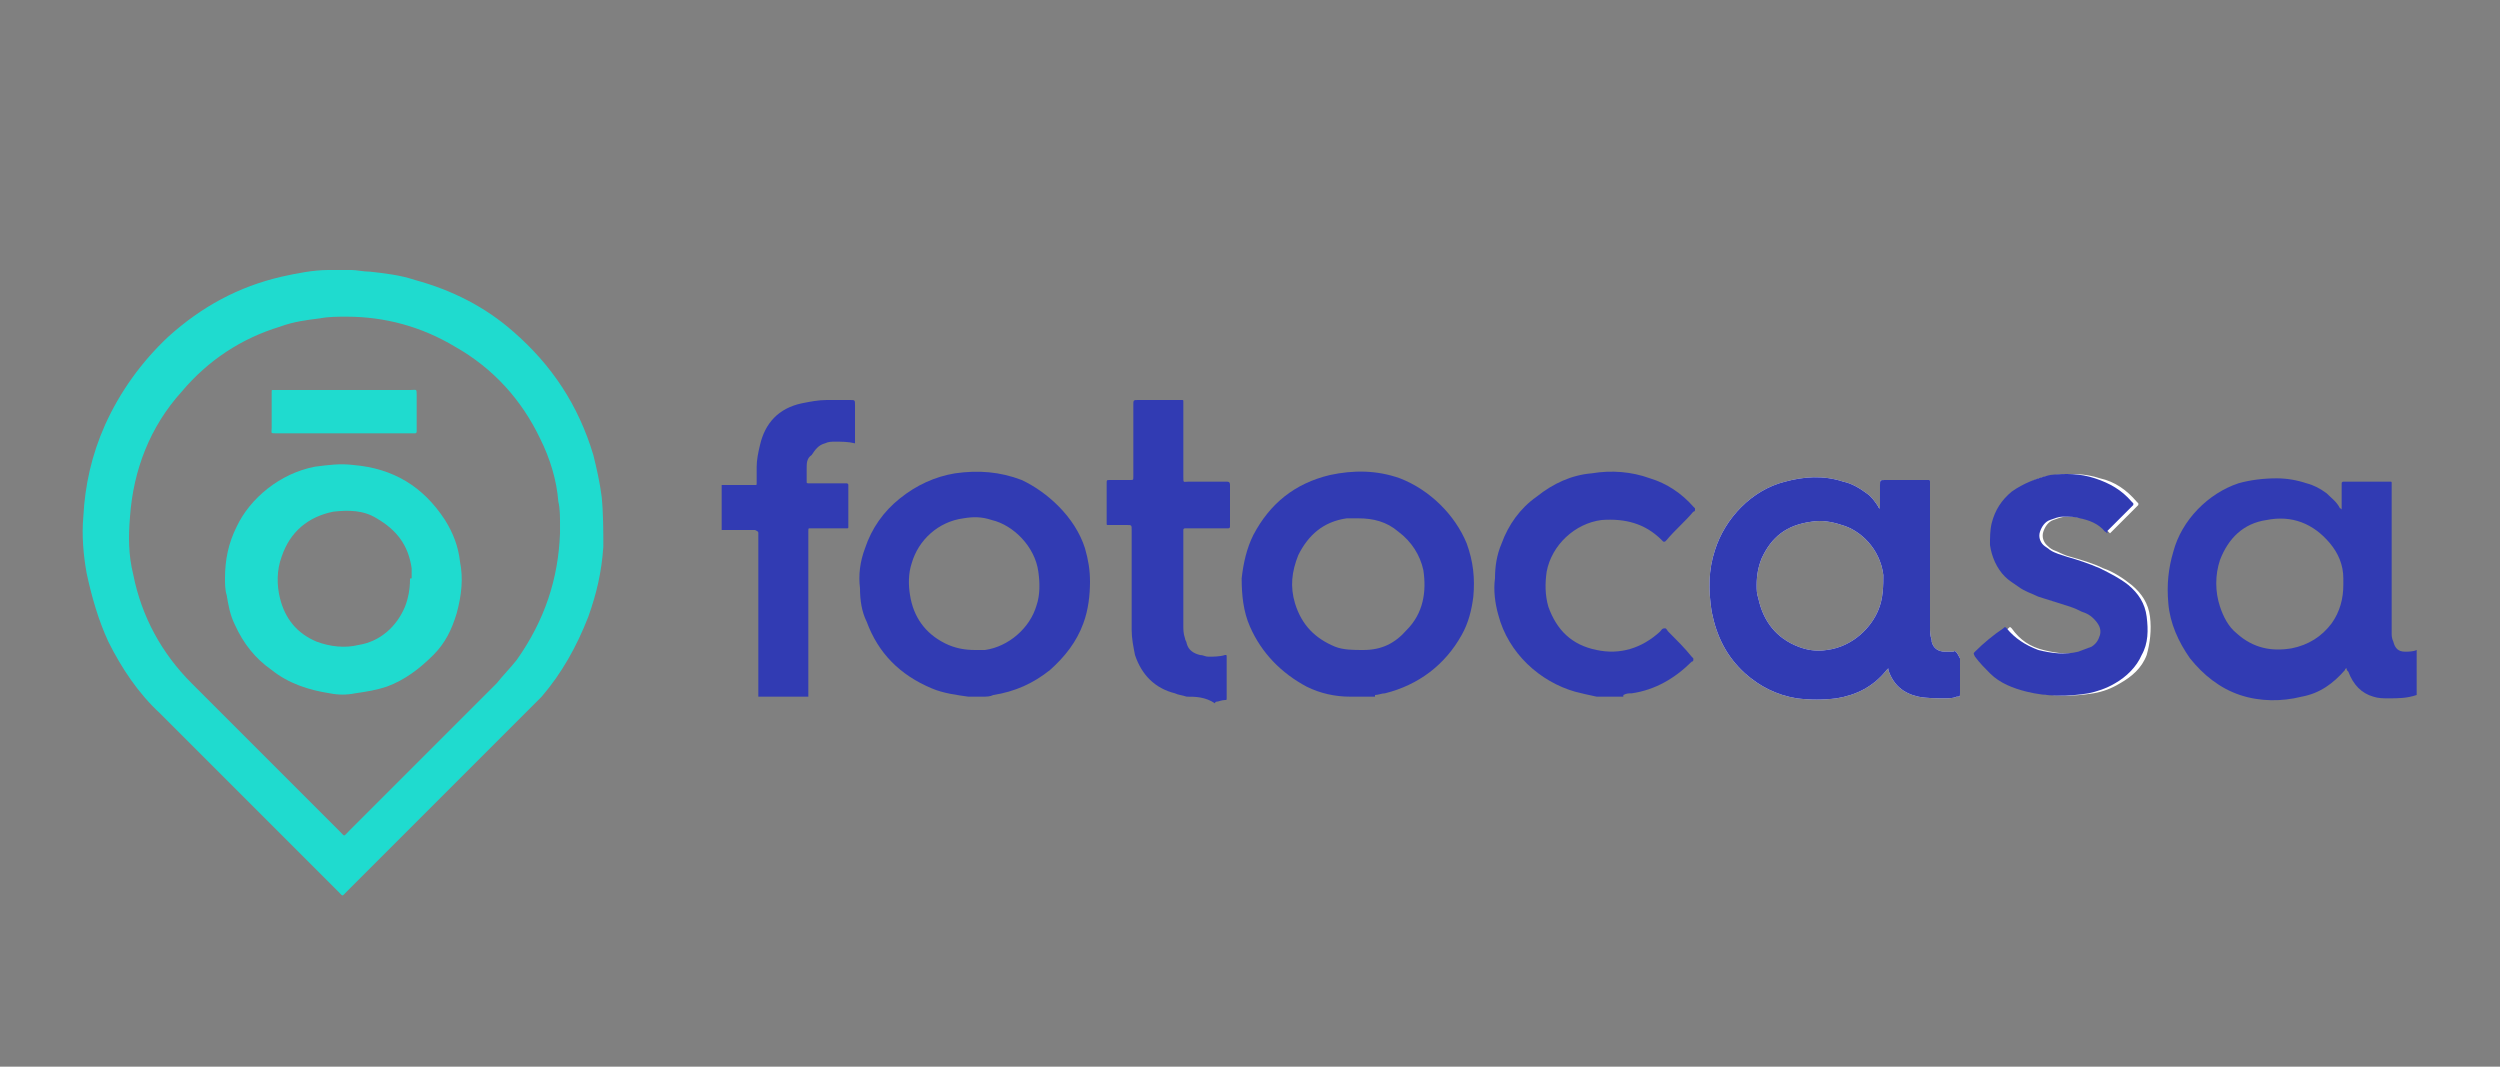
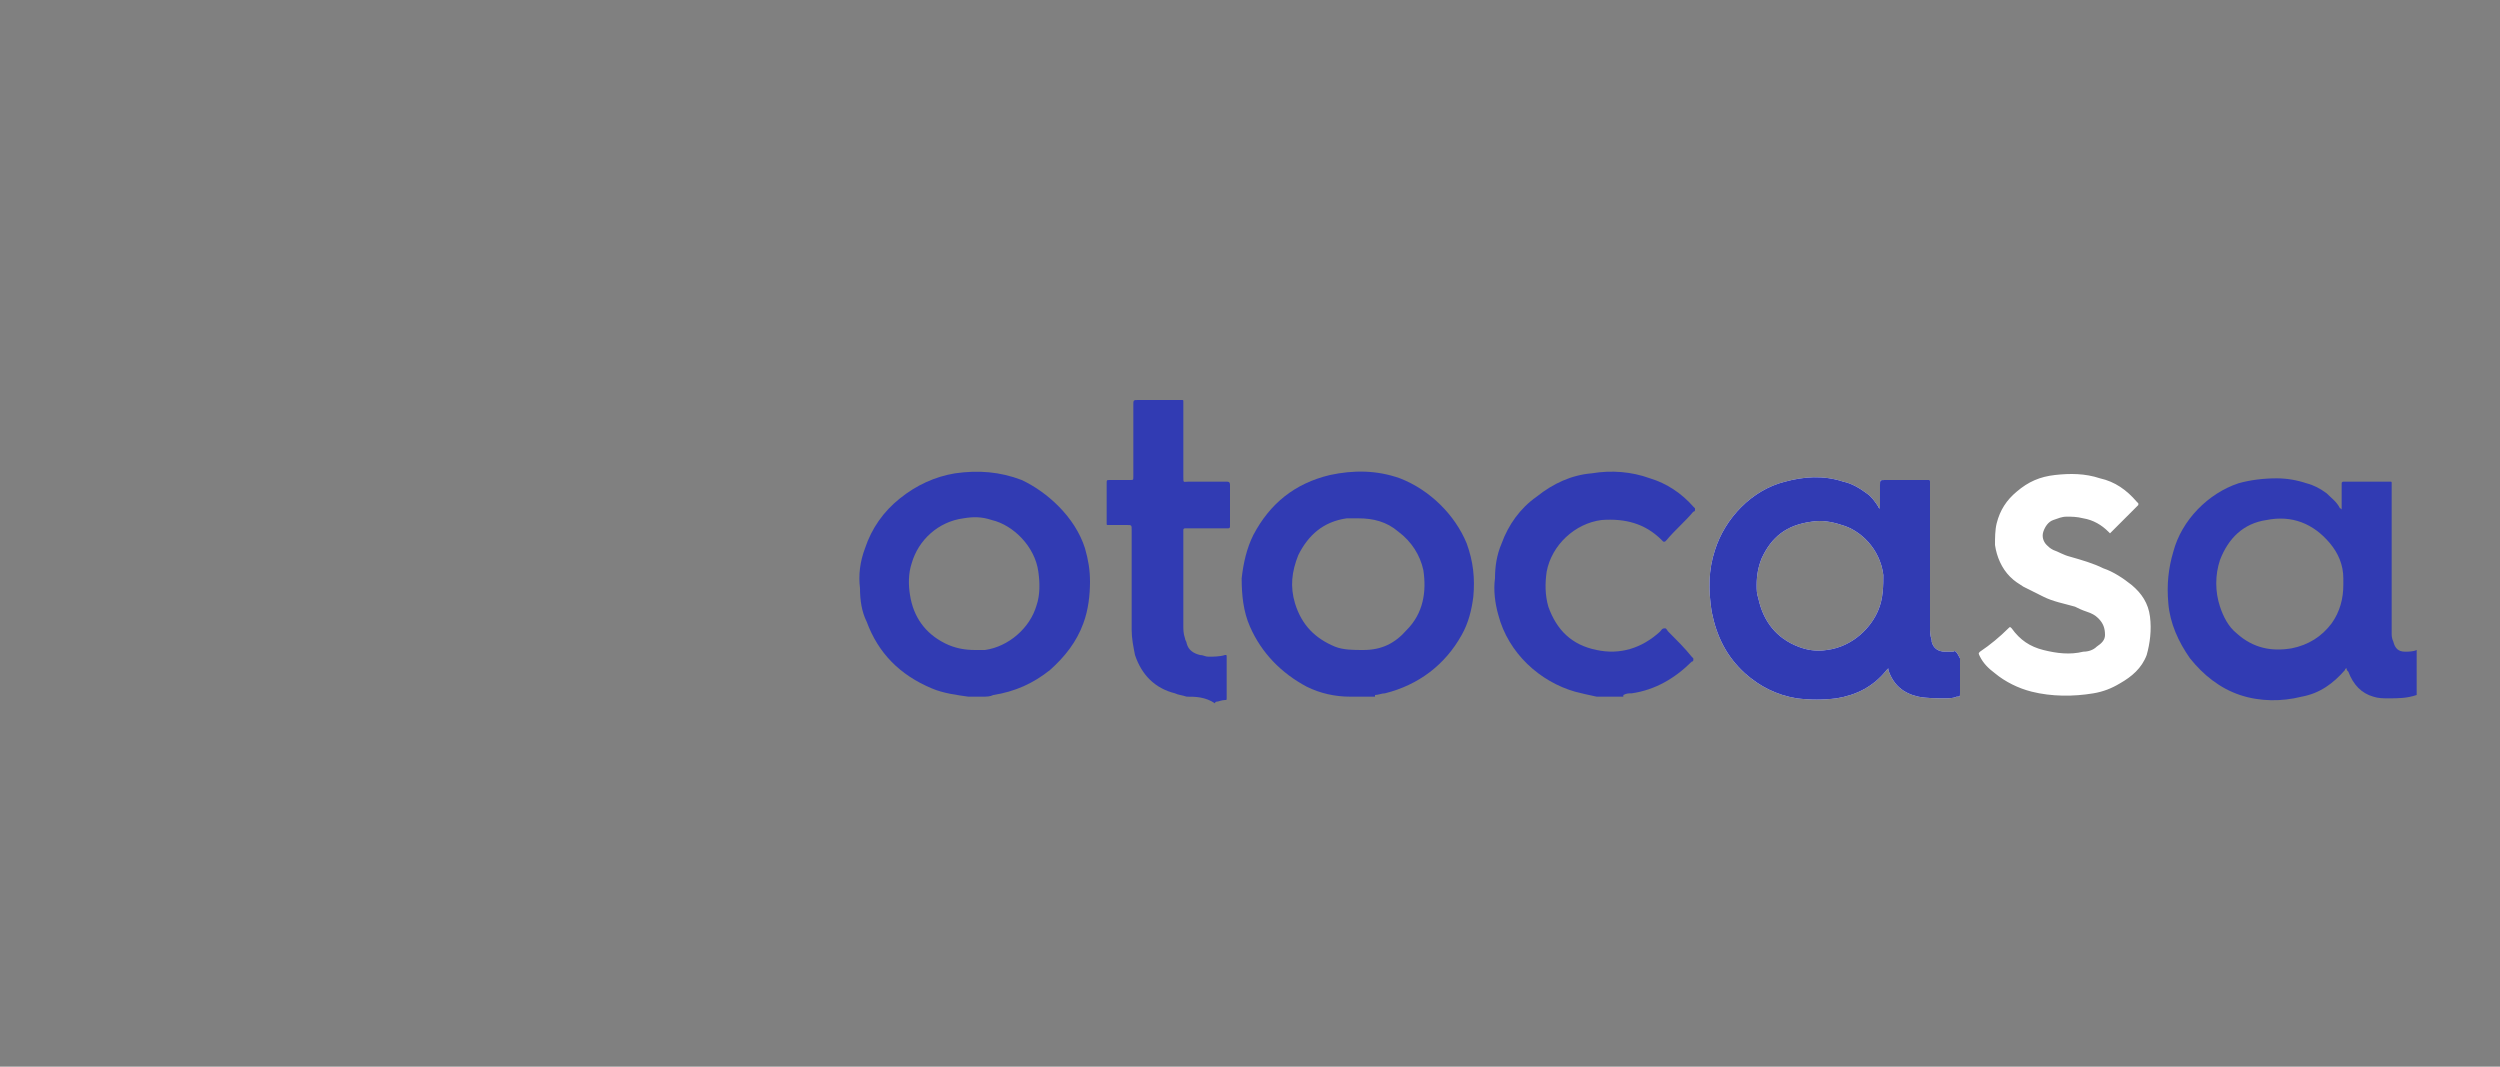
<svg xmlns="http://www.w3.org/2000/svg" x="0px" y="0px" viewBox="0 0 150 64" style="enable-background:new 0 0 150 64;" xml:space="preserve">
  <rect x="0" y="0" width="150" height="64" fill="#808080" stroke="none" />
  <style type="text/css"> .st0{fill:#167DB7;} .st1{fill:#FEFEFE;} .st2{fill:#E53F3A;} .st3{fill:#2A2A2A;} .st4{fill:#223B3B;} .st5{fill:#E06618;} .st6{fill:#2E374F;} .st7{fill:#00965A;} .st8{fill:#00D264;} .st9{fill:#00463D;} .st10{fill-rule:evenodd;clip-rule:evenodd;} .st11{fill-rule:evenodd;clip-rule:evenodd;fill:#DF1B12;} .st12{fill-rule:evenodd;clip-rule:evenodd;fill:#FF002D;} .st13{fill:#FFFFFF;} .st14{fill:#1FDBCF;} .st15{fill:#313BB3;} .st16{fill:#13C1AC;} .st17{fill:#00A082;} .st18{fill:#FFCC1B;} .st19{clip-path:url(#SVGID_00000183206556894799953340000003812403865096784818_);} .st20{fill:#000E23;} .st21{fill:#E60E27;} .st22{fill:#BF0000;} .st23{fill:#FF4B44;} .st24{fill-rule:evenodd;clip-rule:evenodd;fill:#091C5A;} .st25{fill-rule:evenodd;clip-rule:evenodd;fill:#FFFFFF;} .st26{fill-rule:evenodd;clip-rule:evenodd;fill:#FF6600;} .st27{fill:#504F4E;} .st28{fill:#FFCC00;} .st29{fill:#00008F;} .st30{fill:#FF1721;} .st31{fill:#003399;}</style>
  <g id="Layer_1" />
  <g id="Layer_2" />
  <g id="Layer_3" />
  <g id="Layer_4" />
  <g id="Layer_5" />
  <g id="Layer_6" />
  <g id="Layer_7" />
  <g id="Layer_8" />
  <g id="Layer_9">
    <g>
      <path class="st13" d="M129,37c-0.1-0.8-0.5-1.4-1.1-1.9c-0.5-0.4-1.1-0.8-1.7-1c-0.6-0.3-1.3-0.5-2-0.7c-0.4-0.1-0.7-0.3-1-0.4 c-0.2-0.1-0.3-0.2-0.4-0.3c-0.2-0.2-0.3-0.5-0.2-0.8c0.1-0.3,0.3-0.6,0.6-0.7c0.3-0.1,0.5-0.2,0.8-0.2c0.3,0,0.6,0,1,0.1 c0.6,0.1,1.1,0.4,1.5,0.8c0,0,0.1,0.1,0.1,0.1c0.1-0.1,0.1-0.1,0.1-0.1c0.5-0.5,1-1,1.5-1.5c0,0,0,0,0.1-0.1c0,0,0-0.1,0-0.1 c0,0-0.1-0.1-0.1-0.1c-0.6-0.7-1.3-1.2-2.2-1.4c-0.9-0.3-1.8-0.3-2.7-0.2c-0.9,0.1-1.6,0.4-2.3,1c-0.6,0.5-1,1.1-1.2,1.9 c-0.1,0.4-0.1,0.9-0.1,1.3c0.1,0.7,0.4,1.4,0.9,1.9c0.3,0.3,0.5,0.4,0.8,0.6c0.4,0.2,0.8,0.4,1.2,0.6c0.6,0.3,1.2,0.4,1.9,0.6 c0.2,0.1,0.4,0.2,0.7,0.3c0.3,0.1,0.5,0.2,0.7,0.4c0.3,0.3,0.4,0.6,0.4,1c0,0.3-0.2,0.5-0.5,0.7c-0.2,0.2-0.5,0.3-0.8,0.3 c-0.8,0.2-1.6,0.1-2.4-0.1c-0.8-0.2-1.4-0.6-1.9-1.3c-0.1-0.1-0.1-0.1-0.2,0c-0.5,0.5-1.1,1-1.7,1.4c-0.1,0.1-0.1,0.1,0,0.3 c0.2,0.4,0.5,0.7,0.9,1c0.6,0.5,1.4,0.9,2.2,1.1c1.2,0.3,2.5,0.3,3.7,0.1c0.6-0.1,1.1-0.3,1.6-0.6c0.7-0.4,1.3-0.9,1.6-1.7 C129,38.6,129.1,37.8,129,37z M117.2,39.1c-0.2,0-0.3,0-0.5,0c-0.4,0-0.7-0.2-0.8-0.6c0,0,0-0.1,0-0.1c-0.1-0.3-0.1-0.5-0.1-0.8 c0-2.8,0-5.6,0-8.4c0-0.1,0-0.2,0-0.3c0-0.1,0-0.1-0.1-0.1c0,0-0.1,0-0.1,0c-0.8,0-1.7,0-2.5,0c-0.3,0-0.3,0-0.3,0.3v1.4 c-0.1,0-0.1-0.1-0.1-0.1c-0.2-0.3-0.4-0.6-0.7-0.8c-0.4-0.3-0.9-0.6-1.4-0.7c-1.2-0.4-2.4-0.3-3.5,0c-2,0.5-3.6,2.2-4.2,4.1 c-0.4,1.2-0.4,2.4-0.2,3.7c0.3,1.5,0.9,2.7,2,3.7c0.9,0.8,1.9,1.3,3.1,1.5c0.8,0.1,1.6,0.1,2.4,0c1.2-0.2,2.2-0.7,3-1.7 c0,0,0.1-0.1,0.1-0.1c0,0,0,0.1,0,0.1c0.3,0.9,0.9,1.4,1.8,1.6c0.5,0.1,1.1,0.1,1.6,0.1c0.2,0,0.5,0,0.7-0.1c0.2,0,0.2,0,0.2-0.2 v-1.9c0-0.1,0-0.1,0-0.2C117.4,39.1,117.3,39,117.2,39.1z M112.7,36.6c-0.4,1-1.5,2.2-3.1,2.4c-0.6,0.1-1.2,0-1.7-0.2 c-1.3-0.5-2.1-1.5-2.4-2.9c-0.1-0.3-0.1-0.5-0.1-0.8c0-0.6,0.1-1.1,0.3-1.6c0.6-1.3,1.5-2,3-2.2c0.6-0.1,1.2,0,1.8,0.2 c1.1,0.3,2.3,1.4,2.5,3C113,35.1,113,35.9,112.7,36.6z" />
-       <path class="st14" d="M36.1,29.8c-0.1-0.8-0.3-1.7-0.5-2.5c-0.9-3-2.5-5.4-4.8-7.4c-1.7-1.5-3.7-2.5-5.9-3.1 c-0.9-0.3-1.8-0.4-2.7-0.5c-0.4,0-0.8-0.1-1.1-0.1h-0.9c-0.2,0-0.3,0-0.5,0c-0.9,0-1.9,0.2-2.8,0.4c-2.6,0.6-4.8,1.8-6.8,3.6 c-1.6,1.5-2.9,3.3-3.8,5.3C5.5,27.3,5.1,29.1,5,31c-0.1,1.1,0,2.3,0.2,3.4c0.3,1.4,0.7,2.8,1.3,4.1c0.8,1.6,1.8,3.1,3.1,4.3 c3.6,3.6,7.2,7.2,10.7,10.7c0.3,0.3,0.2,0.3,0.5,0c3.6-3.6,7.1-7.1,10.7-10.7c0.3-0.3,0.7-0.7,1-1c1.2-1.4,2.1-3,2.8-4.8 c0.5-1.4,0.8-2.7,0.9-4.2C36.2,31.9,36.2,30.8,36.1,29.8z M31,39.6c-0.4,0.5-0.8,0.9-1.2,1.4c-3,3-6,6-8.9,8.9 c-0.3,0.3-0.2,0.3-0.5,0c-3-3-5.9-5.9-8.9-8.9c-1.8-1.8-3-4-3.5-6.5c-0.3-1.2-0.3-2.3-0.2-3.5c0.2-2.8,1.2-5.4,3.1-7.5 c1.6-1.9,3.6-3.2,5.9-3.9c0.8-0.3,1.6-0.4,2.4-0.5c0.5-0.1,1.1-0.1,1.6-0.1c2.3,0,4.5,0.6,6.5,1.8c2.3,1.3,4,3.2,5.1,5.5 c0.6,1.2,1,2.5,1.1,3.8c0.1,0.4,0.1,0.9,0.1,1.3c0,0.2,0,0.4,0,0.6C33.5,34.7,32.7,37.2,31,39.6z" />
      <path class="st15" d="M144.3,39.1c-0.4,0-0.6-0.2-0.7-0.6c-0.1-0.2-0.1-0.4-0.1-0.5c0-0.2,0-0.4,0-0.6c0-2.7,0-5.5,0-8.2 c0-0.1,0-0.1,0-0.2c0-0.1,0-0.1-0.1-0.1c0,0-0.1,0-0.1,0c-0.9,0-1.7,0-2.6,0c0,0-0.1,0-0.1,0s-0.1,0-0.1,0.1c0,0.1,0,0.1,0,0.2 c0,0.4,0,0.8,0,1.3c0,0,0,0.1,0,0.1c0,0,0,0,0,0c0,0,0-0.1-0.1-0.1c-0.2-0.4-0.5-0.6-0.8-0.9c-0.4-0.3-0.8-0.5-1.2-0.6 c-0.6-0.2-1.2-0.3-1.8-0.3c-0.8,0-1.6,0.1-2.3,0.3c-1.8,0.6-3.4,2.2-3.9,4.1c-0.3,1-0.4,2-0.3,3.1c0.1,1.2,0.6,2.3,1.3,3.3 c0.8,1,1.8,1.8,3,2.2c1.2,0.4,2.5,0.4,3.7,0.1c1.1-0.2,1.9-0.8,2.6-1.6c0,0,0-0.1,0.1-0.1c0,0,0,0,0,0c0,0.1,0,0.1,0.1,0.2 c0.3,0.8,0.8,1.3,1.5,1.5c0.3,0.1,0.6,0.1,0.9,0.1c0.6,0,1.1,0,1.7-0.2V39C144.8,39.1,144.5,39.1,144.3,39.1z M140.6,35.1 c0,0.8-0.2,1.6-0.7,2.3c-0.6,0.8-1.4,1.3-2.4,1.5c-1.2,0.2-2.3,0-3.3-0.9c-0.5-0.4-0.8-1-1-1.6c-0.3-0.9-0.3-1.9,0-2.8 c0.5-1.3,1.4-2.2,2.8-2.4c1.5-0.3,2.8,0.2,3.8,1.4c0.5,0.6,0.8,1.3,0.8,2.1C140.6,34.8,140.6,35,140.6,35.1z" />
      <path class="st15" d="M88,32.6c-0.7-1.7-2.2-3.2-4-3.9c-1.4-0.5-2.8-0.5-4.2-0.2c-2.1,0.5-3.6,1.7-4.6,3.6 c-0.4,0.8-0.6,1.7-0.7,2.6c0,1,0.1,2,0.5,2.9c0.7,1.6,1.9,2.8,3.4,3.6c0.8,0.4,1.7,0.6,2.6,0.6h1.5c0,0,0,0,0-0.1 c0.2,0,0.4-0.1,0.6-0.1c2-0.5,3.6-1.7,4.6-3.5c0.4-0.7,0.6-1.5,0.7-2.3C88.5,34.7,88.4,33.7,88,32.6z M84.4,37.8 c-0.7,0.8-1.5,1.2-2.6,1.2c-0.6,0-1.2,0-1.7-0.2c-1.2-0.5-2-1.3-2.4-2.6c-0.3-1-0.2-1.9,0.2-2.9c0.6-1.2,1.5-2,2.9-2.2 c0.2,0,0.4,0,0.7,0c0.9,0,1.7,0.2,2.4,0.8c0.8,0.6,1.3,1.4,1.5,2.3C85.6,35.5,85.4,36.8,84.4,37.8z" />
      <path class="st15" d="M65.4,34.9c0-0.7-0.1-1.3-0.3-2c-0.6-1.9-2.3-3.4-3.8-4.1c-1.3-0.5-2.6-0.6-4-0.4c-1.2,0.2-2.3,0.7-3.3,1.5 c-1,0.8-1.7,1.8-2.1,3c-0.3,0.8-0.4,1.6-0.3,2.4c0,0.7,0.1,1.4,0.4,2c0.7,1.9,2,3.2,3.9,4c0.7,0.3,1.5,0.4,2.2,0.5h0.8 c0.3,0,0.5,0,0.7-0.1c1.3-0.2,2.4-0.7,3.4-1.5c0.9-0.8,1.6-1.7,2-2.8C65.3,36.6,65.4,35.7,65.4,34.9z M62.2,36.3 c-0.4,1.4-1.7,2.5-3.1,2.7c-0.2,0-0.4,0-0.6,0c-0.6,0-1.2-0.1-1.8-0.4c-1.2-0.6-1.9-1.6-2.1-2.9c-0.1-0.6-0.1-1.3,0.1-1.9 c0.4-1.4,1.6-2.5,3.1-2.7c0.6-0.1,1.1-0.1,1.7,0.1c1.3,0.3,2.6,1.6,2.8,3.1C62.4,35,62.4,35.7,62.2,36.3z" />
      <path class="st15" d="M95.8,41.8C95.8,41.8,95.7,41.7,95.8,41.8c-0.5-0.1-0.9-0.2-1.3-0.3c-2.1-0.6-4-2.3-4.6-4.6 c-0.2-0.7-0.3-1.5-0.2-2.2c0-0.7,0.1-1.4,0.4-2.1c0.4-1.1,1.1-2.1,2.1-2.8c1-0.8,2.1-1.3,3.3-1.4c1.2-0.2,2.4-0.1,3.5,0.3 c1,0.3,1.9,0.9,2.6,1.7c0,0,0.1,0.1,0.1,0.1c0,0,0,0.1,0,0.1c0,0,0,0.1-0.1,0.1c-0.5,0.6-1.1,1.1-1.6,1.7c0,0,0,0-0.1,0.1 c0,0-0.1,0-0.1,0s-0.1-0.1-0.1-0.1c-1-1-2.2-1.3-3.6-1.2c-1.6,0.2-3,1.5-3.3,3.1c-0.1,0.7-0.1,1.4,0.1,2.1 c0.5,1.4,1.4,2.3,2.9,2.6c1.4,0.3,2.7-0.1,3.8-1.1c0.1-0.1,0.1-0.2,0.3-0.2c0.1,0,0.1,0.1,0.2,0.2c0.5,0.5,1,1,1.4,1.5 c0,0,0.1,0.1,0.1,0.1c0,0,0,0.1,0,0.1c0,0,0,0.1-0.1,0.1c-1,1-2.2,1.7-3.6,1.9c-0.2,0-0.3,0-0.5,0.1c0,0,0,0,0,0.1 C96.9,41.8,96.3,41.8,95.8,41.8z" />
      <path class="st15" d="M71.2,41.8C71.2,41.8,71.2,41.7,71.2,41.8c-0.3-0.1-0.5-0.1-0.7-0.2c-1.2-0.3-2-1.1-2.4-2.3 c-0.1-0.5-0.2-1-0.2-1.5c0-0.2,0-0.5,0-0.7c0-1.8,0-3.6,0-5.3c0-0.3,0-0.3-0.3-0.3c-0.4,0-0.8,0-1.1,0c-0.1,0-0.1,0-0.1-0.1 c0-0.5,0-0.9,0-1.4c0-0.3,0-0.7,0-1c0-0.2,0-0.2,0.2-0.2c0.4,0,0.8,0,1.2,0c0.2,0,0.2,0,0.2-0.2c0-1.4,0-2.8,0-4.2 c0,0,0-0.1,0-0.1c0-0.3,0-0.3,0.3-0.3c0.8,0,1.6,0,2.4,0c0.1,0,0.1,0,0.2,0c0.1,0,0.1,0,0.1,0.1c0,0.1,0,0.2,0,0.3 c0,1.4,0,2.8,0,4.2c0,0.4,0,0.3,0.3,0.3c0.7,0,1.4,0,2.1,0c0.1,0,0.1,0,0.2,0c0.1,0,0.2,0,0.2,0.2c0,0.8,0,1.6,0,2.4 c0,0,0,0.1,0,0.1c0,0,0,0.1-0.1,0.1c-0.1,0-0.1,0-0.2,0c-0.7,0-1.5,0-2.2,0c-0.1,0-0.1,0-0.2,0c0,0-0.1,0-0.1,0.1 c0,0.1,0,0.1,0,0.2c0,1.8,0,3.7,0,5.5c0,0.3,0,0.5,0.1,0.8c0,0.1,0.1,0.2,0.1,0.3c0.1,0.4,0.4,0.6,0.8,0.7c0.2,0,0.3,0.1,0.5,0.1 c0.3,0,0.7,0,1-0.1c0.1,0,0.1,0,0.1,0.1s0,0.1,0,0.2c0,0.7,0,1.4,0,2.2c0,0,0,0.1,0,0.1c0,0.1,0,0.1-0.1,0.1 c-0.2,0-0.4,0.1-0.5,0.1c0,0-0.1,0-0.1,0.1C72.3,41.8,71.7,41.8,71.2,41.8z" />
-       <path class="st15" d="M48.4,28.1c0,0.3,0,0.5,0,0.8c0,0.1,0,0.1,0.2,0.1c0.6,0,1.3,0,1.9,0c0.1,0,0.2,0,0.3,0c0,0,0.1,0,0.1,0.1 c0,0,0,0.1,0,0.1v2.3c0,0,0,0.1,0,0.1c0,0.1,0,0.1-0.1,0.1c-0.1,0-0.1,0-0.2,0h-1.8c-0.1,0-0.1,0-0.2,0c-0.1,0-0.1,0-0.1,0.2 c0,0.1,0,0.2,0,0.3v9.2c0,0.1,0,0.3,0,0.4h-3c0-0.8,0-1.6,0-2.5v-7.1c0-0.1,0-0.1,0-0.2c0-0.1,0-0.1-0.2-0.2c-0.1,0-0.1,0-0.2,0 c-0.5,0-1,0-1.5,0c-0.1,0-0.2,0-0.3,0v-2.7c0.1,0,0.2,0,0.3,0c0.5,0,1,0,1.5,0c0.1,0,0.1,0,0.2,0c0.1,0,0.1,0,0.1-0.1 c0-0.1,0-0.1,0-0.2c0-0.3,0-0.5,0-0.8c0-0.4,0.1-0.9,0.2-1.3c0.3-1.3,1.1-2.2,2.5-2.5c0.5-0.1,1-0.2,1.5-0.2c0.5,0,0.9,0,1.4,0h0 c0.3,0,0.3,0,0.3,0.3c0,0.7,0,1.4,0,2c0,0.1,0,0.2,0,0.3c-0.4-0.1-0.8-0.1-1.2-0.1c-0.2,0-0.4,0-0.6,0.1c-0.4,0.1-0.6,0.4-0.8,0.7 C48.4,27.5,48.4,27.8,48.4,28.1z" />
      <path class="st15" d="M117.2,39.1c-0.2,0-0.3,0-0.5,0c-0.4,0-0.7-0.2-0.8-0.6c0,0,0-0.1,0-0.1c-0.1-0.3-0.1-0.5-0.1-0.8 c0-2.8,0-5.6,0-8.4c0-0.1,0-0.2,0-0.3c0-0.1,0-0.1-0.1-0.1c0,0-0.1,0-0.1,0c-0.8,0-1.7,0-2.5,0c-0.3,0-0.3,0-0.3,0.3v1.4 c-0.1,0-0.1-0.1-0.1-0.1c-0.2-0.3-0.4-0.6-0.7-0.8c-0.4-0.3-0.9-0.6-1.4-0.7c-1.2-0.4-2.4-0.3-3.5,0c-2,0.5-3.6,2.2-4.2,4.1 c-0.4,1.2-0.4,2.4-0.2,3.7c0.3,1.5,0.9,2.7,2,3.7c0.9,0.8,1.9,1.3,3.1,1.5c0.8,0.1,1.6,0.1,2.4,0c1.2-0.2,2.2-0.7,3-1.7 c0,0,0.1-0.1,0.1-0.1c0,0,0,0.1,0,0.1c0.3,0.9,0.9,1.4,1.8,1.6c0.5,0.1,1.1,0.1,1.6,0.1c0.2,0,0.5,0,0.7-0.1c0.2,0,0.2,0,0.2-0.2 v-1.9c0-0.1,0-0.1,0-0.2C117.4,39.1,117.3,39,117.2,39.1z M112.7,36.6c-0.4,1-1.5,2.2-3.1,2.4c-0.6,0.1-1.2,0-1.7-0.2 c-1.3-0.5-2.1-1.5-2.4-2.9c-0.1-0.3-0.1-0.5-0.1-0.8c0-0.6,0.1-1.1,0.3-1.6c0.6-1.3,1.5-2,3-2.2c0.6-0.1,1.2,0,1.8,0.2 c1.1,0.3,2.3,1.4,2.5,3C113,35.1,113,35.9,112.7,36.6z" />
-       <path class="st15" d="M126.4,32c0-0.1-0.1-0.1-0.1-0.1c-0.4-0.5-1-0.7-1.5-0.8c-0.3-0.1-0.6-0.1-1-0.1c-0.3,0-0.5,0.1-0.8,0.2 c-0.3,0.1-0.5,0.4-0.6,0.7c-0.1,0.3,0,0.6,0.2,0.8c0.1,0.1,0.3,0.2,0.4,0.3c0.3,0.2,0.7,0.3,1,0.4c0.7,0.2,1.3,0.4,2,0.7 c0.6,0.3,1.2,0.6,1.7,1c0.6,0.5,1,1.1,1.1,1.9c0.1,0.8,0.1,1.6-0.3,2.3c-0.3,0.7-0.9,1.3-1.6,1.7c-0.5,0.3-1.1,0.5-1.6,0.6 c-1.2,0.2-2.5,0.2-3.7-0.1c-0.8-0.2-1.6-0.5-2.2-1.1c-0.3-0.3-0.6-0.6-0.9-1c-0.1-0.2-0.1-0.2,0-0.3c0.5-0.5,1.1-1,1.7-1.4 c0.1-0.1,0.1-0.1,0.2,0c0.5,0.6,1.1,1,1.9,1.3c0.8,0.2,1.6,0.3,2.4,0.1c0.3-0.1,0.5-0.2,0.8-0.3c0.3-0.2,0.4-0.4,0.5-0.7 c0.1-0.4-0.1-0.7-0.4-1c-0.2-0.2-0.4-0.3-0.7-0.4c-0.2-0.1-0.4-0.2-0.7-0.3c-0.6-0.2-1.3-0.4-1.9-0.6c-0.4-0.2-0.8-0.3-1.2-0.6 c-0.3-0.2-0.6-0.4-0.8-0.6c-0.5-0.5-0.8-1.2-0.9-1.9c0-0.4,0-0.9,0.1-1.3c0.2-0.8,0.6-1.4,1.2-1.9c0.7-0.5,1.5-0.8,2.3-1 c0.9-0.1,1.8-0.1,2.7,0.2c0.9,0.3,1.6,0.7,2.2,1.4c0,0,0.1,0.1,0.1,0.1c0,0,0,0.1,0,0.1c0,0,0,0-0.1,0.1c-0.5,0.5-1,1-1.5,1.5 C126.5,31.9,126.5,31.9,126.4,32z" />
-       <path class="st14" d="M27.6,33.7c-0.1-0.9-0.4-1.7-0.9-2.5c-1.3-2-3.1-3.1-5.5-3.3c-0.8-0.1-1.5,0-2.3,0.1 c-2.1,0.4-3.9,1.9-4.7,3.6c-0.5,1-0.7,2-0.7,3.1c0,0.3,0,0.7,0.1,1c0.1,0.6,0.2,1.2,0.5,1.8c0.5,1.1,1.2,2,2.2,2.7 c1,0.8,2.2,1.2,3.5,1.4c0.5,0.1,1,0.1,1.5,0c0.7-0.1,1.3-0.2,1.9-0.4c1.1-0.4,2-1.1,2.8-1.9c0.7-0.7,1.1-1.5,1.4-2.5 C27.7,35.7,27.8,34.7,27.6,33.7z M24.6,34.8c0,0.5-0.1,1.1-0.3,1.6c-0.5,1.2-1.5,2.1-2.8,2.3c-0.8,0.2-1.7,0.1-2.5-0.2 c-1.2-0.5-1.9-1.4-2.2-2.6c-0.2-0.8-0.2-1.7,0.1-2.5c0.5-1.5,1.6-2.4,3.1-2.7c0.9-0.1,1.8-0.1,2.6,0.4c1.2,0.7,1.9,1.6,2.1,3 c0,0.2,0,0.4,0,0.6C24.6,34.7,24.6,34.7,24.6,34.8z" />
-       <path class="st14" d="M25,23.7c0,0.7,0,1.4,0,2c0,0.1,0,0.1,0,0.2c0,0,0,0.1-0.1,0.1c-0.1,0-0.2,0-0.3,0h-8c-0.4,0-0.3,0-0.3-0.3 v-2c0-0.1,0-0.1,0-0.2c0-0.1,0-0.1,0.1-0.1c0.1,0,0.1,0,0.2,0h8C25,23.4,25,23.3,25,23.7z" />
    </g>
  </g>
  <g id="Layer_10" />
  <g id="Layer_11" />
  <g id="Layer_12" />
  <g id="Layer_13" />
  <g id="Layer_14" />
  <g id="Layer_15" />
  <g id="Layer_16" />
  <g id="Layer_17" />
  <g id="Layer_18" />
  <g id="Layer_19" />
</svg>